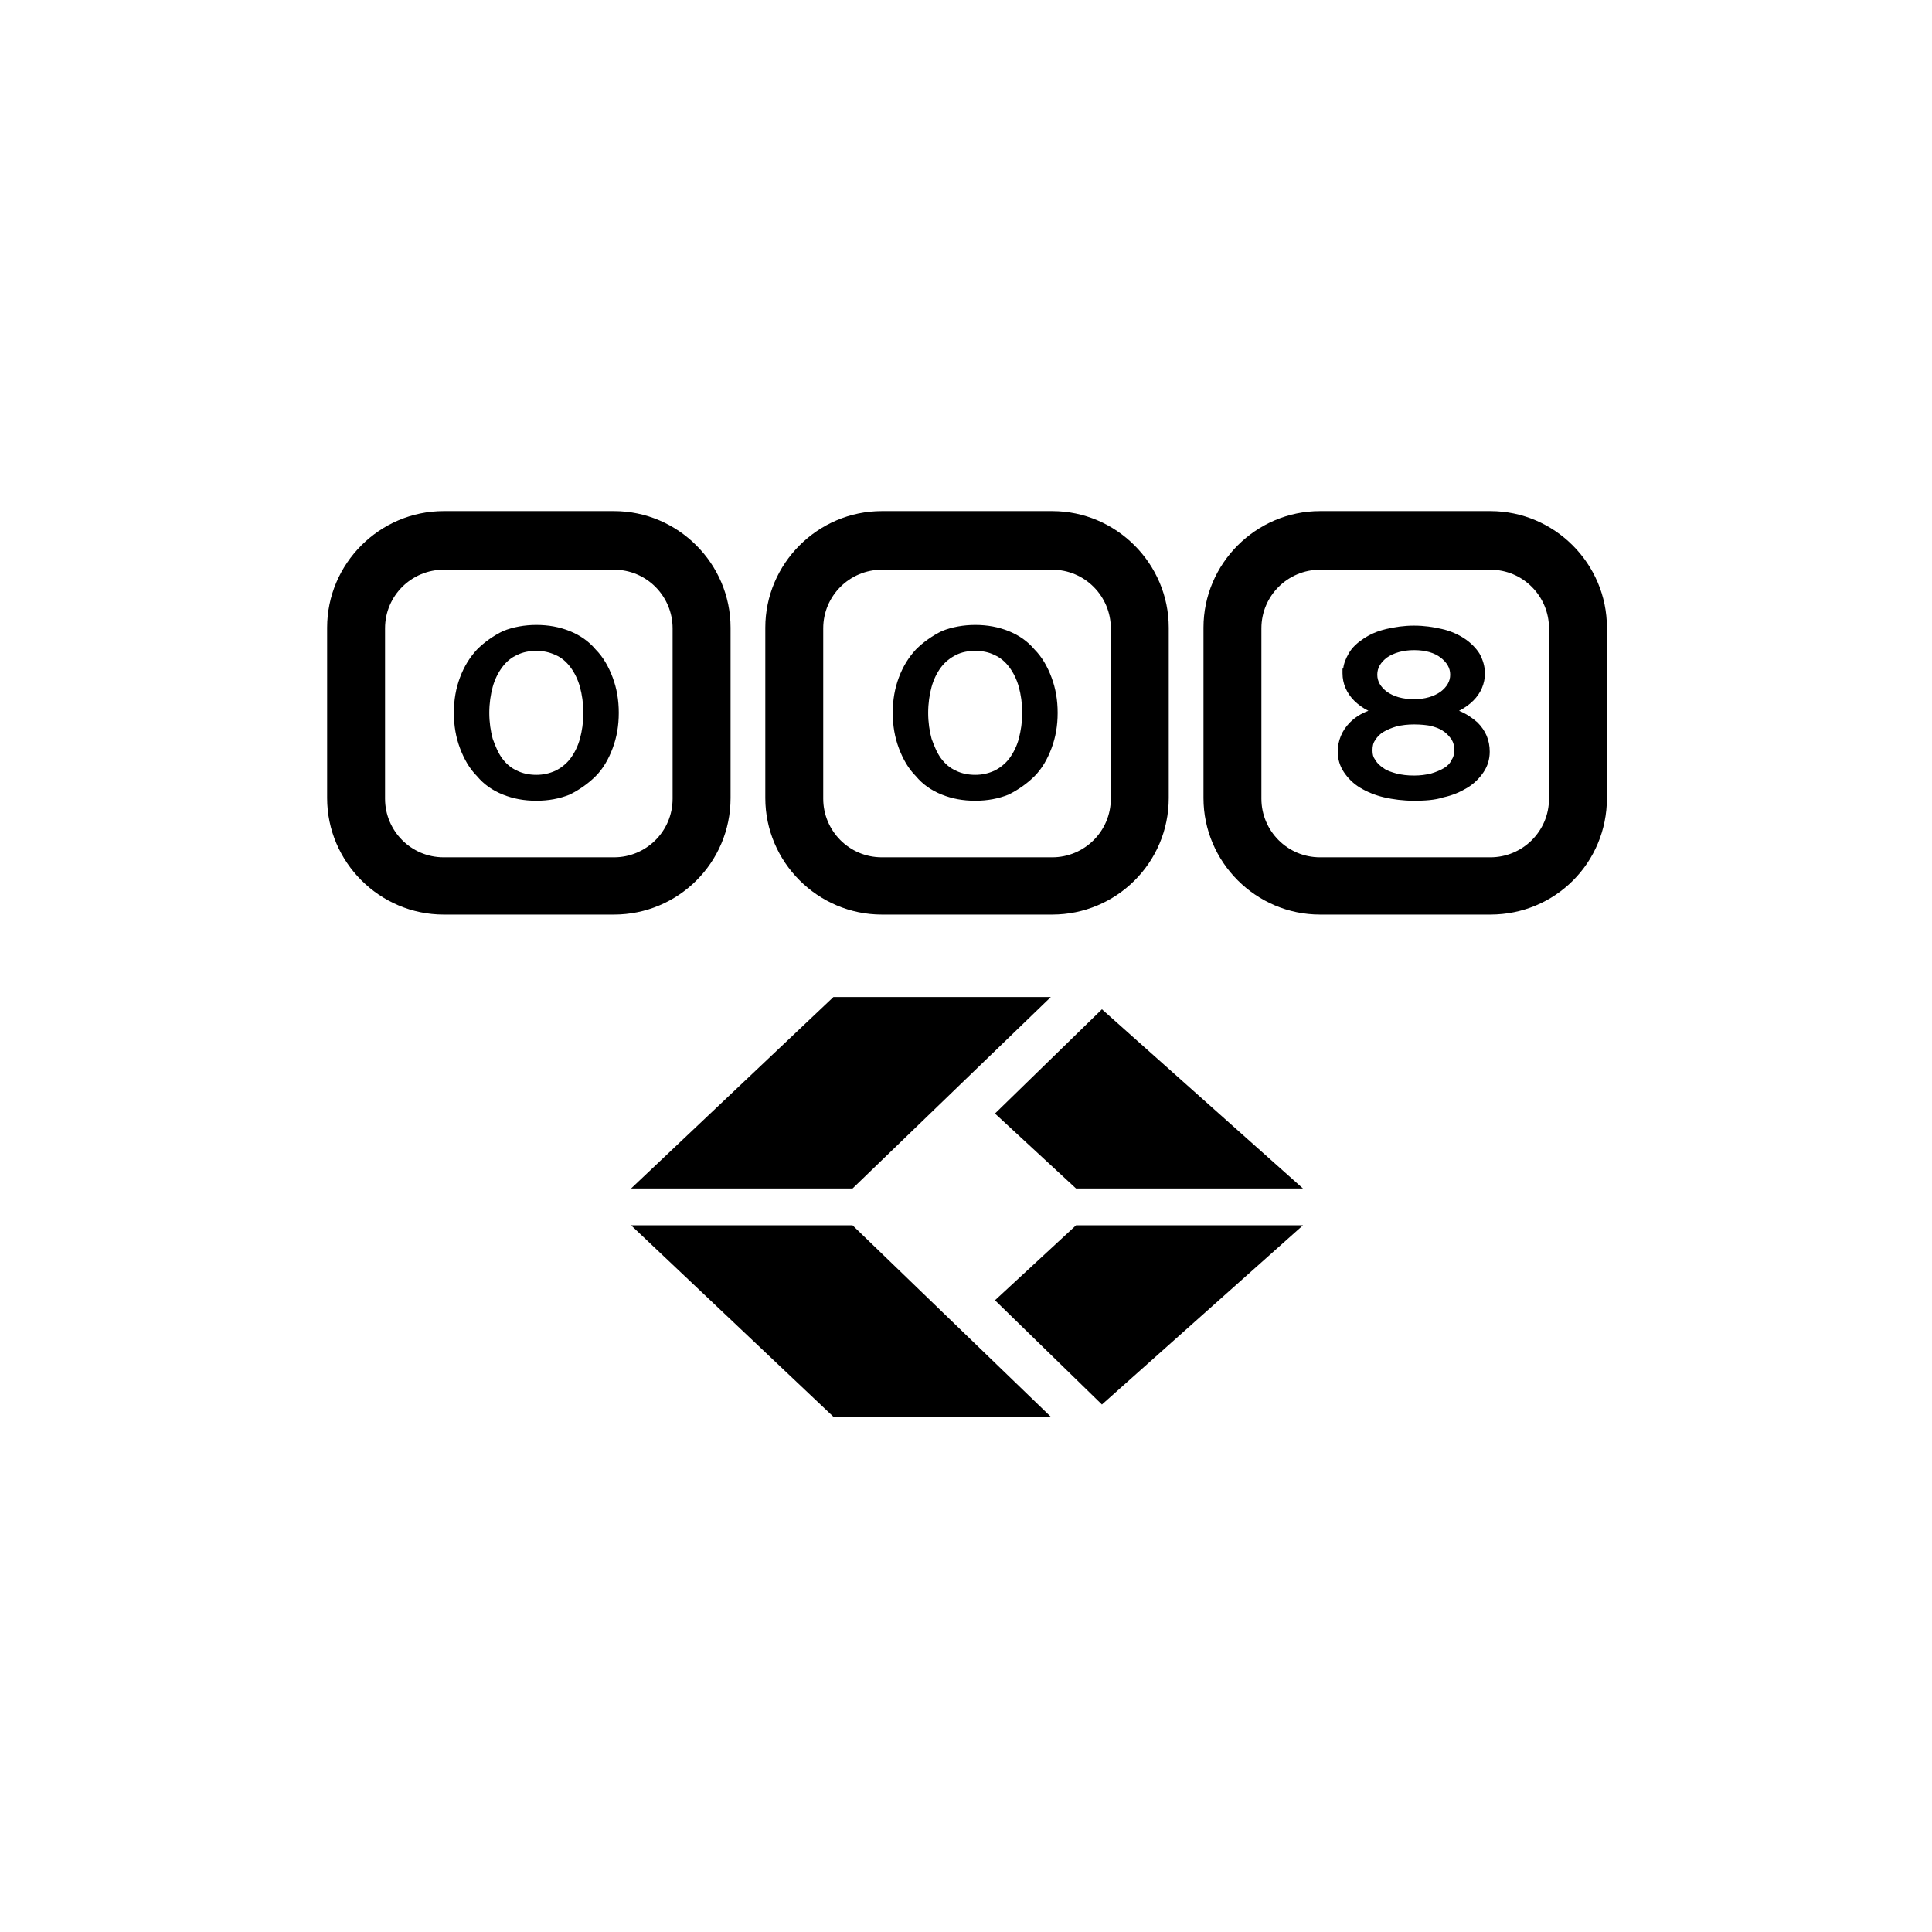
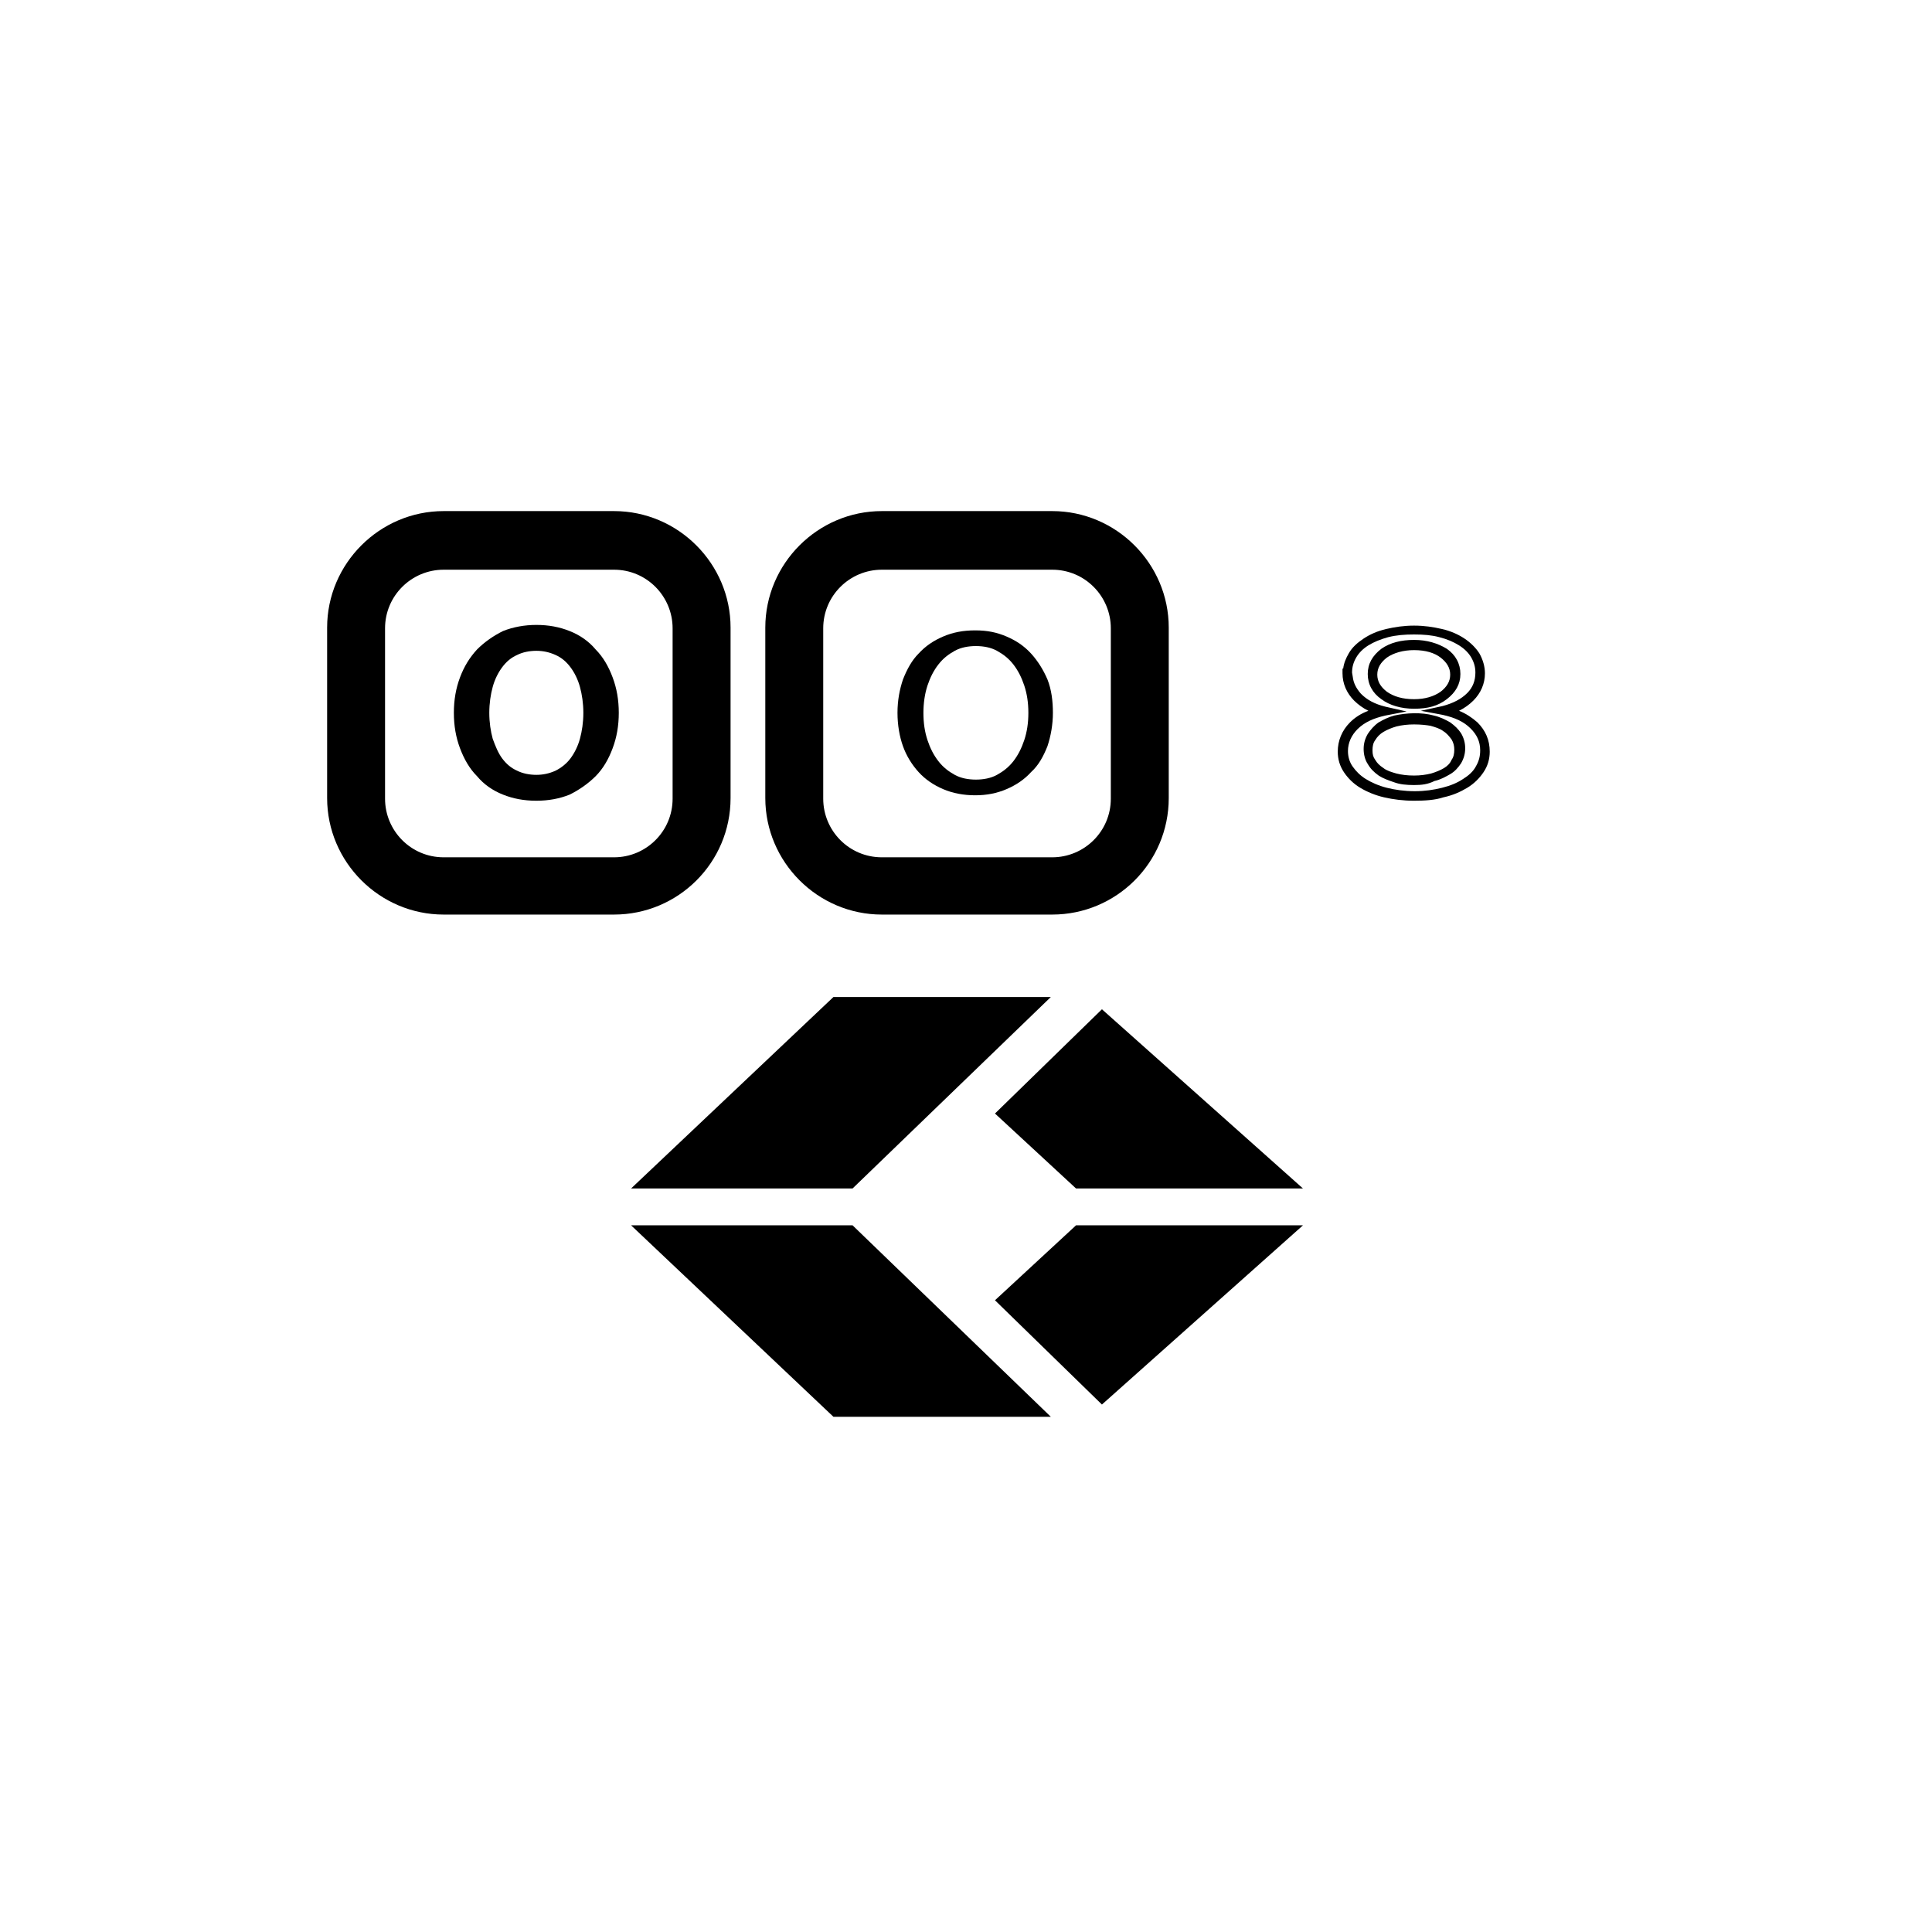
<svg xmlns="http://www.w3.org/2000/svg" viewBox="0 0 50 50" fill="none">
  <path d="M11.87 18.448C11.87 18.131 11.922 17.848 12.011 17.584C12.116 17.319 12.24 17.09 12.416 16.914C12.593 16.72 12.804 16.578 13.051 16.473C13.298 16.367 13.563 16.314 13.88 16.314C14.197 16.314 14.444 16.367 14.691 16.473C14.938 16.578 15.15 16.72 15.326 16.914C15.503 17.108 15.644 17.337 15.732 17.584C15.838 17.848 15.873 18.148 15.873 18.448C15.873 18.748 15.82 19.048 15.732 19.312C15.626 19.577 15.503 19.806 15.326 19.982C15.15 20.176 14.938 20.317 14.691 20.423C14.444 20.547 14.18 20.6 13.88 20.6C13.58 20.6 13.298 20.547 13.051 20.441C12.804 20.335 12.593 20.194 12.416 20C12.24 19.806 12.099 19.577 12.011 19.33C11.922 19.083 11.87 18.765 11.87 18.448ZM12.522 18.448C12.522 18.713 12.557 18.942 12.628 19.154C12.698 19.365 12.787 19.541 12.91 19.7C13.034 19.859 13.175 19.965 13.333 20.053C13.492 20.141 13.686 20.176 13.88 20.176C14.074 20.176 14.268 20.141 14.427 20.053C14.585 19.965 14.727 19.859 14.85 19.7C14.973 19.541 15.062 19.365 15.132 19.154C15.203 18.942 15.238 18.713 15.238 18.448C15.238 18.183 15.203 17.954 15.132 17.742C15.062 17.531 14.973 17.355 14.85 17.196C14.727 17.037 14.585 16.931 14.427 16.843C14.268 16.755 14.074 16.72 13.88 16.72C13.686 16.72 13.492 16.755 13.333 16.843C13.175 16.931 13.034 17.037 12.91 17.196C12.787 17.355 12.698 17.531 12.628 17.742C12.557 17.954 12.522 18.201 12.522 18.448Z" fill="black" />
-   <path d="M13.88 20.723C13.563 20.723 13.28 20.67 13.016 20.564C12.751 20.459 12.522 20.3 12.346 20.088C12.152 19.894 12.011 19.647 11.905 19.365C11.799 19.083 11.746 18.783 11.746 18.448C11.746 18.113 11.799 17.813 11.905 17.531C12.011 17.249 12.152 17.019 12.346 16.808C12.54 16.614 12.769 16.455 13.016 16.332C13.28 16.226 13.58 16.173 13.88 16.173C14.197 16.173 14.48 16.226 14.744 16.332C15.009 16.437 15.238 16.596 15.415 16.808C15.608 17.002 15.75 17.249 15.855 17.531C15.961 17.813 16.014 18.113 16.014 18.448C16.014 18.783 15.961 19.083 15.855 19.365C15.75 19.647 15.608 19.894 15.415 20.088C15.22 20.282 14.991 20.441 14.744 20.564C14.48 20.67 14.197 20.723 13.88 20.723ZM13.88 16.42C13.598 16.42 13.333 16.473 13.104 16.561C12.875 16.667 12.681 16.79 12.504 16.966C12.346 17.143 12.205 17.355 12.116 17.601C12.028 17.848 11.975 18.131 11.975 18.43C11.975 18.73 12.028 19.012 12.116 19.259C12.205 19.506 12.346 19.718 12.504 19.894C12.663 20.071 12.875 20.212 13.104 20.3C13.333 20.406 13.598 20.441 13.88 20.441C14.162 20.441 14.409 20.388 14.638 20.3C14.868 20.194 15.062 20.071 15.238 19.894C15.397 19.718 15.538 19.506 15.626 19.259C15.714 19.012 15.767 18.73 15.767 18.43C15.767 18.131 15.714 17.848 15.626 17.601C15.538 17.355 15.397 17.143 15.238 16.966C15.079 16.79 14.868 16.649 14.638 16.561C14.409 16.473 14.162 16.42 13.88 16.42ZM13.88 20.317C13.651 20.317 13.457 20.265 13.263 20.176C13.086 20.088 12.928 19.947 12.804 19.788C12.681 19.63 12.575 19.436 12.504 19.206C12.434 18.995 12.399 18.73 12.399 18.466C12.399 18.201 12.434 17.954 12.504 17.725C12.575 17.496 12.681 17.302 12.804 17.143C12.928 16.984 13.086 16.843 13.28 16.755C13.457 16.667 13.668 16.614 13.898 16.614C14.109 16.614 14.321 16.667 14.497 16.755C14.674 16.843 14.832 16.984 14.973 17.143C15.097 17.302 15.203 17.496 15.273 17.725C15.344 17.954 15.379 18.183 15.379 18.466C15.379 18.73 15.344 18.977 15.273 19.206C15.203 19.436 15.115 19.63 14.973 19.788C14.85 19.947 14.691 20.088 14.515 20.176C14.303 20.265 14.109 20.317 13.88 20.317ZM13.88 16.843C13.704 16.843 13.527 16.878 13.386 16.949C13.227 17.019 13.104 17.125 12.998 17.266C12.892 17.407 12.804 17.584 12.751 17.778C12.698 17.972 12.663 18.201 12.663 18.448C12.663 18.695 12.698 18.924 12.751 19.118C12.822 19.312 12.892 19.488 12.998 19.63C13.104 19.771 13.227 19.877 13.386 19.947C13.527 20.018 13.704 20.053 13.88 20.053C14.056 20.053 14.215 20.018 14.374 19.947C14.515 19.877 14.656 19.771 14.762 19.63C14.868 19.488 14.956 19.312 15.009 19.118C15.062 18.924 15.097 18.695 15.097 18.448C15.097 18.201 15.062 17.972 15.009 17.778C14.956 17.584 14.868 17.407 14.762 17.266C14.656 17.125 14.533 17.019 14.374 16.949C14.215 16.878 14.056 16.843 13.88 16.843Z" fill="black" />
+   <path d="M13.88 20.723C13.563 20.723 13.28 20.67 13.016 20.564C12.751 20.459 12.522 20.3 12.346 20.088C12.152 19.894 12.011 19.647 11.905 19.365C11.799 19.083 11.746 18.783 11.746 18.448C11.746 18.113 11.799 17.813 11.905 17.531C12.011 17.249 12.152 17.019 12.346 16.808C12.54 16.614 12.769 16.455 13.016 16.332C13.28 16.226 13.58 16.173 13.88 16.173C14.197 16.173 14.48 16.226 14.744 16.332C15.009 16.437 15.238 16.596 15.415 16.808C15.608 17.002 15.75 17.249 15.855 17.531C15.961 17.813 16.014 18.113 16.014 18.448C16.014 18.783 15.961 19.083 15.855 19.365C15.75 19.647 15.608 19.894 15.415 20.088C15.22 20.282 14.991 20.441 14.744 20.564C14.48 20.67 14.197 20.723 13.88 20.723ZM13.88 16.42C13.598 16.42 13.333 16.473 13.104 16.561C12.875 16.667 12.681 16.79 12.504 16.966C12.346 17.143 12.205 17.355 12.116 17.601C11.975 18.73 12.028 19.012 12.116 19.259C12.205 19.506 12.346 19.718 12.504 19.894C12.663 20.071 12.875 20.212 13.104 20.3C13.333 20.406 13.598 20.441 13.88 20.441C14.162 20.441 14.409 20.388 14.638 20.3C14.868 20.194 15.062 20.071 15.238 19.894C15.397 19.718 15.538 19.506 15.626 19.259C15.714 19.012 15.767 18.73 15.767 18.43C15.767 18.131 15.714 17.848 15.626 17.601C15.538 17.355 15.397 17.143 15.238 16.966C15.079 16.79 14.868 16.649 14.638 16.561C14.409 16.473 14.162 16.42 13.88 16.42ZM13.88 20.317C13.651 20.317 13.457 20.265 13.263 20.176C13.086 20.088 12.928 19.947 12.804 19.788C12.681 19.63 12.575 19.436 12.504 19.206C12.434 18.995 12.399 18.73 12.399 18.466C12.399 18.201 12.434 17.954 12.504 17.725C12.575 17.496 12.681 17.302 12.804 17.143C12.928 16.984 13.086 16.843 13.28 16.755C13.457 16.667 13.668 16.614 13.898 16.614C14.109 16.614 14.321 16.667 14.497 16.755C14.674 16.843 14.832 16.984 14.973 17.143C15.097 17.302 15.203 17.496 15.273 17.725C15.344 17.954 15.379 18.183 15.379 18.466C15.379 18.73 15.344 18.977 15.273 19.206C15.203 19.436 15.115 19.63 14.973 19.788C14.85 19.947 14.691 20.088 14.515 20.176C14.303 20.265 14.109 20.317 13.88 20.317ZM13.88 16.843C13.704 16.843 13.527 16.878 13.386 16.949C13.227 17.019 13.104 17.125 12.998 17.266C12.892 17.407 12.804 17.584 12.751 17.778C12.698 17.972 12.663 18.201 12.663 18.448C12.663 18.695 12.698 18.924 12.751 19.118C12.822 19.312 12.892 19.488 12.998 19.63C13.104 19.771 13.227 19.877 13.386 19.947C13.527 20.018 13.704 20.053 13.88 20.053C14.056 20.053 14.215 20.018 14.374 19.947C14.515 19.877 14.656 19.771 14.762 19.63C14.868 19.488 14.956 19.312 15.009 19.118C15.062 18.924 15.097 18.695 15.097 18.448C15.097 18.201 15.062 17.972 15.009 17.778C14.956 17.584 14.868 17.407 14.762 17.266C14.656 17.125 14.533 17.019 14.374 16.949C14.215 16.878 14.056 16.843 13.88 16.843Z" fill="black" />
  <path d="M23.227 18.448C23.227 18.131 23.28 17.848 23.369 17.584C23.474 17.319 23.598 17.09 23.774 16.914C23.951 16.72 24.162 16.578 24.409 16.473C24.656 16.367 24.921 16.314 25.238 16.314C25.555 16.314 25.802 16.367 26.049 16.473C26.296 16.578 26.508 16.72 26.684 16.914C26.861 17.108 27.002 17.337 27.108 17.584C27.213 17.848 27.249 18.148 27.249 18.448C27.249 18.748 27.196 19.048 27.108 19.312C27.002 19.577 26.878 19.806 26.684 19.982C26.508 20.176 26.296 20.317 26.049 20.423C25.802 20.529 25.538 20.582 25.238 20.582C24.938 20.582 24.656 20.529 24.409 20.423C24.162 20.317 23.951 20.176 23.774 19.982C23.598 19.788 23.457 19.559 23.369 19.312C23.28 19.065 23.227 18.765 23.227 18.448ZM23.898 18.448C23.898 18.713 23.933 18.942 24.003 19.154C24.074 19.365 24.162 19.541 24.286 19.7C24.409 19.859 24.55 19.965 24.709 20.053C24.868 20.141 25.062 20.176 25.256 20.176C25.45 20.176 25.644 20.141 25.802 20.053C25.961 19.965 26.102 19.859 26.226 19.7C26.349 19.541 26.437 19.365 26.508 19.154C26.578 18.942 26.614 18.713 26.614 18.448C26.614 18.183 26.578 17.954 26.508 17.742C26.437 17.531 26.349 17.355 26.226 17.196C26.102 17.037 25.961 16.931 25.802 16.843C25.644 16.755 25.45 16.72 25.256 16.72C25.062 16.72 24.868 16.755 24.709 16.843C24.55 16.931 24.409 17.037 24.286 17.196C24.162 17.355 24.074 17.531 24.003 17.742C23.933 17.954 23.898 18.201 23.898 18.448Z" fill="black" />
-   <path d="M25.238 20.723C24.921 20.723 24.638 20.67 24.374 20.564C24.109 20.459 23.88 20.3 23.704 20.088C23.51 19.894 23.369 19.647 23.263 19.365C23.157 19.083 23.104 18.783 23.104 18.448C23.104 18.113 23.157 17.813 23.263 17.531C23.369 17.249 23.51 17.019 23.704 16.808C23.898 16.614 24.127 16.455 24.374 16.332C24.638 16.226 24.938 16.173 25.238 16.173C25.555 16.173 25.838 16.226 26.102 16.332C26.367 16.437 26.596 16.596 26.773 16.808C26.966 17.002 27.108 17.249 27.213 17.531C27.319 17.813 27.372 18.113 27.372 18.448C27.372 18.783 27.319 19.083 27.213 19.365C27.108 19.647 26.966 19.894 26.773 20.088C26.578 20.282 26.349 20.441 26.102 20.564C25.838 20.67 25.555 20.723 25.238 20.723ZM25.238 16.42C24.956 16.42 24.691 16.473 24.462 16.561C24.233 16.667 24.039 16.79 23.862 16.966C23.704 17.143 23.563 17.355 23.474 17.601C23.386 17.848 23.333 18.131 23.333 18.43C23.333 18.73 23.386 19.012 23.474 19.259C23.563 19.506 23.704 19.718 23.862 19.894C24.021 20.071 24.233 20.212 24.462 20.3C24.691 20.406 24.956 20.441 25.238 20.441C25.52 20.441 25.767 20.388 25.997 20.3C26.226 20.194 26.42 20.071 26.596 19.894C26.755 19.718 26.896 19.506 26.984 19.259C27.072 19.012 27.125 18.73 27.125 18.43C27.125 18.131 27.072 17.848 26.984 17.601C26.896 17.355 26.755 17.143 26.596 16.966C26.437 16.79 26.226 16.649 25.997 16.561C25.785 16.473 25.52 16.42 25.238 16.42ZM25.238 20.317C25.009 20.317 24.815 20.265 24.621 20.176C24.444 20.088 24.286 19.947 24.162 19.788C24.039 19.63 23.933 19.436 23.862 19.206C23.792 18.977 23.757 18.73 23.757 18.466C23.757 18.201 23.792 17.954 23.862 17.725C23.933 17.496 24.039 17.302 24.162 17.143C24.286 16.984 24.444 16.843 24.638 16.755C24.815 16.667 25.026 16.614 25.256 16.614C25.467 16.614 25.679 16.667 25.855 16.755C26.032 16.843 26.191 16.984 26.332 17.143C26.455 17.302 26.561 17.496 26.631 17.725C26.702 17.954 26.737 18.183 26.737 18.466C26.737 18.73 26.702 18.977 26.631 19.206C26.561 19.436 26.473 19.63 26.332 19.788C26.208 19.947 26.049 20.088 25.873 20.176C25.661 20.265 25.467 20.317 25.238 20.317ZM25.238 16.843C25.062 16.843 24.885 16.878 24.744 16.949C24.603 17.019 24.462 17.125 24.356 17.266C24.25 17.407 24.162 17.584 24.109 17.778C24.056 17.972 24.021 18.201 24.021 18.448C24.021 18.695 24.056 18.924 24.109 19.118C24.18 19.312 24.25 19.488 24.356 19.63C24.462 19.771 24.585 19.877 24.744 19.947C24.885 20.018 25.062 20.053 25.238 20.053C25.415 20.053 25.573 20.018 25.732 19.947C25.873 19.877 26.014 19.771 26.12 19.63C26.226 19.488 26.314 19.312 26.367 19.118C26.42 18.907 26.455 18.695 26.455 18.448C26.455 18.201 26.42 17.972 26.367 17.778C26.314 17.584 26.226 17.407 26.12 17.266C26.014 17.125 25.891 17.019 25.732 16.949C25.591 16.878 25.415 16.843 25.238 16.843Z" fill="black" />
-   <path d="M34.885 17.425C34.885 17.266 34.921 17.108 35.009 16.966C35.097 16.825 35.203 16.702 35.362 16.614C35.52 16.526 35.697 16.437 35.908 16.384C36.12 16.332 36.349 16.296 36.596 16.296C36.843 16.296 37.072 16.332 37.284 16.384C37.496 16.437 37.672 16.526 37.831 16.614C37.989 16.702 38.095 16.825 38.183 16.966C38.272 17.108 38.307 17.249 38.307 17.425C38.307 17.654 38.219 17.866 38.06 18.042C37.884 18.219 37.654 18.342 37.372 18.413C37.707 18.483 37.972 18.607 38.148 18.801C38.342 18.995 38.43 19.206 38.43 19.471C38.43 19.647 38.377 19.788 38.289 19.93C38.201 20.071 38.078 20.194 37.919 20.3C37.76 20.406 37.566 20.476 37.337 20.529C37.108 20.582 36.861 20.617 36.596 20.617C36.332 20.617 36.067 20.582 35.855 20.529C35.644 20.476 35.432 20.388 35.273 20.3C35.115 20.212 34.991 20.071 34.903 19.93C34.815 19.788 34.762 19.63 34.762 19.471C34.762 19.224 34.85 18.995 35.044 18.801C35.238 18.607 35.503 18.483 35.82 18.413C35.538 18.342 35.291 18.219 35.132 18.042C34.974 17.866 34.885 17.672 34.885 17.425ZM35.414 19.4C35.414 19.524 35.45 19.63 35.503 19.718C35.556 19.824 35.644 19.894 35.75 19.965C35.855 20.035 35.979 20.088 36.12 20.123C36.261 20.159 36.437 20.176 36.614 20.176C36.79 20.176 36.949 20.159 37.09 20.123C37.231 20.088 37.355 20.035 37.46 19.965C37.566 19.894 37.654 19.806 37.707 19.718C37.76 19.63 37.795 19.506 37.795 19.4C37.795 19.295 37.76 19.171 37.707 19.083C37.654 18.995 37.566 18.907 37.46 18.836C37.355 18.765 37.231 18.713 37.09 18.677C36.949 18.642 36.79 18.624 36.614 18.624C36.437 18.624 36.279 18.642 36.12 18.677C35.979 18.713 35.855 18.765 35.75 18.836C35.644 18.907 35.556 18.995 35.503 19.083C35.45 19.189 35.414 19.295 35.414 19.4ZM35.52 17.46C35.52 17.69 35.626 17.866 35.82 18.007C36.014 18.148 36.279 18.219 36.596 18.219C36.914 18.219 37.16 18.148 37.372 18.007C37.584 17.866 37.672 17.69 37.672 17.46C37.672 17.231 37.566 17.055 37.372 16.914C37.178 16.773 36.914 16.702 36.596 16.702C36.279 16.702 36.014 16.773 35.82 16.914C35.626 17.055 35.52 17.249 35.52 17.46Z" fill="black" />
  <path d="M36.596 20.723C36.314 20.723 36.049 20.688 35.82 20.635C35.591 20.582 35.379 20.494 35.203 20.388C35.026 20.282 34.885 20.141 34.779 19.982C34.674 19.824 34.621 19.647 34.621 19.453C34.621 19.171 34.727 18.907 34.938 18.695C35.062 18.571 35.221 18.466 35.414 18.395C35.273 18.325 35.15 18.236 35.044 18.131C34.85 17.936 34.744 17.69 34.744 17.425V17.302H34.762C34.779 17.16 34.833 17.037 34.903 16.914C34.991 16.755 35.132 16.631 35.291 16.526C35.45 16.42 35.644 16.332 35.873 16.279C36.102 16.226 36.332 16.191 36.596 16.191C36.861 16.191 37.09 16.226 37.319 16.279C37.548 16.332 37.742 16.42 37.901 16.526C38.06 16.631 38.201 16.773 38.289 16.914C38.377 17.072 38.43 17.249 38.43 17.425C38.43 17.69 38.325 17.936 38.13 18.131C38.025 18.236 37.901 18.325 37.76 18.395C37.937 18.466 38.095 18.571 38.236 18.695C38.448 18.907 38.554 19.154 38.554 19.453C38.554 19.647 38.501 19.824 38.395 19.982C38.289 20.141 38.148 20.282 37.972 20.388C37.795 20.494 37.601 20.582 37.355 20.635C37.143 20.706 36.878 20.723 36.596 20.723ZM35.009 17.513C35.026 17.672 35.097 17.813 35.221 17.954C35.379 18.113 35.573 18.219 35.855 18.289L36.402 18.413L35.855 18.518C35.538 18.589 35.309 18.695 35.132 18.871C34.974 19.03 34.885 19.224 34.885 19.436C34.885 19.577 34.921 19.718 35.009 19.841C35.097 19.965 35.203 20.071 35.344 20.159C35.485 20.247 35.679 20.335 35.891 20.388C36.102 20.441 36.349 20.476 36.614 20.476C36.878 20.476 37.108 20.441 37.319 20.388C37.531 20.335 37.707 20.265 37.866 20.159C38.007 20.071 38.13 19.965 38.201 19.824C38.272 19.7 38.307 19.577 38.307 19.418C38.307 19.189 38.219 19.012 38.06 18.854C37.884 18.677 37.654 18.571 37.337 18.501L36.773 18.395L37.337 18.272C37.601 18.201 37.813 18.095 37.972 17.936C38.113 17.795 38.183 17.619 38.183 17.407C38.183 17.266 38.148 17.143 38.078 17.019C38.007 16.896 37.901 16.79 37.76 16.702C37.619 16.614 37.46 16.543 37.249 16.49C37.055 16.437 36.843 16.42 36.596 16.42C36.349 16.42 36.138 16.437 35.926 16.49C35.732 16.543 35.556 16.614 35.414 16.702C35.273 16.79 35.168 16.896 35.097 17.019C35.026 17.143 34.991 17.266 34.991 17.407L35.009 17.513ZM36.596 20.317C36.402 20.317 36.226 20.3 36.085 20.247C35.926 20.194 35.785 20.141 35.679 20.071C35.556 19.982 35.467 19.894 35.397 19.771C35.326 19.665 35.291 19.524 35.291 19.383C35.291 19.242 35.326 19.118 35.397 18.995C35.467 18.889 35.556 18.783 35.679 18.695C35.803 18.624 35.944 18.554 36.085 18.518C36.402 18.448 36.79 18.43 37.108 18.518C37.266 18.554 37.407 18.624 37.531 18.695C37.654 18.783 37.742 18.871 37.813 18.977C37.884 19.101 37.919 19.224 37.919 19.365C37.919 19.506 37.884 19.63 37.813 19.753C37.742 19.859 37.654 19.965 37.531 20.035C37.407 20.106 37.284 20.176 37.125 20.212C36.949 20.3 36.79 20.317 36.596 20.317ZM36.596 18.748C36.437 18.748 36.279 18.765 36.138 18.801C36.014 18.836 35.891 18.889 35.803 18.942C35.714 18.995 35.644 19.065 35.591 19.154C35.538 19.224 35.52 19.312 35.52 19.418C35.52 19.524 35.538 19.594 35.591 19.665C35.644 19.753 35.697 19.806 35.803 19.877C35.891 19.947 36.014 19.982 36.138 20.018C36.279 20.053 36.42 20.071 36.596 20.071C36.755 20.071 36.896 20.053 37.037 20.018C37.16 19.982 37.284 19.93 37.372 19.877C37.46 19.824 37.531 19.753 37.566 19.665C37.619 19.594 37.637 19.506 37.637 19.4C37.637 19.312 37.619 19.224 37.566 19.136C37.513 19.065 37.443 18.977 37.355 18.924C37.266 18.854 37.143 18.818 37.019 18.783C36.914 18.765 36.773 18.748 36.596 18.748ZM36.596 18.342C36.261 18.342 35.961 18.254 35.75 18.095C35.52 17.936 35.397 17.707 35.397 17.443C35.397 17.178 35.52 16.966 35.75 16.79C35.979 16.631 36.261 16.561 36.596 16.561C36.931 16.561 37.213 16.649 37.443 16.79C37.672 16.949 37.795 17.178 37.795 17.443C37.795 17.707 37.672 17.919 37.443 18.095C37.213 18.272 36.949 18.342 36.596 18.342ZM36.596 16.825C36.314 16.825 36.067 16.896 35.891 17.019C35.732 17.143 35.644 17.284 35.644 17.46C35.644 17.637 35.732 17.778 35.891 17.901C36.067 18.025 36.296 18.095 36.596 18.095C36.878 18.095 37.108 18.025 37.284 17.901C37.443 17.778 37.531 17.637 37.531 17.46C37.531 17.284 37.443 17.143 37.284 17.019C37.125 16.896 36.896 16.825 36.596 16.825Z" fill="black" />
  <path d="M21.57 25.802H27.196L22.064 30.758H16.332L21.57 25.802ZM27.848 30.758H33.721L28.518 26.12L25.75 28.818L27.848 30.758ZM21.57 36.667H27.196L22.064 31.711H16.332L21.57 36.667ZM25.75 33.651L28.518 36.349L33.721 31.711H27.848L25.75 33.651Z" fill="black" />
  <path d="M15.891 23.669H11.482C9.824 23.669 8.466 22.31 8.466 20.653V16.243C8.466 14.586 9.824 13.227 11.482 13.227H15.891C17.549 13.227 18.907 14.586 18.907 16.243V20.653C18.907 22.328 17.549 23.669 15.891 23.669ZM11.482 14.744C10.653 14.744 9.965 15.415 9.965 16.261V20.67C9.965 21.499 10.635 22.187 11.482 22.187H15.891C16.72 22.187 17.407 21.517 17.407 20.67V16.261C17.407 15.432 16.737 14.744 15.891 14.744H11.482Z" fill="black" />
  <path d="M27.231 23.669H22.822C21.164 23.669 19.806 22.31 19.806 20.653V16.243C19.806 14.586 21.164 13.227 22.822 13.227H27.231C28.889 13.227 30.247 14.586 30.247 16.243V20.653C30.247 22.328 28.889 23.669 27.231 23.669ZM22.822 14.744C21.993 14.744 21.305 15.415 21.305 16.261V20.67C21.305 21.499 21.975 22.187 22.822 22.187H27.231C28.06 22.187 28.748 21.517 28.748 20.67V16.261C28.748 15.432 28.078 14.744 27.231 14.744H22.822Z" fill="black" />
-   <path d="M38.571 23.669H34.162C32.504 23.669 31.146 22.31 31.146 20.653V16.243C31.146 14.586 32.504 13.227 34.162 13.227H38.571C40.229 13.227 41.587 14.586 41.587 16.243V20.653C41.587 22.328 40.247 23.669 38.571 23.669ZM34.162 14.744C33.333 14.744 32.645 15.415 32.645 16.261V20.67C32.645 21.499 33.316 22.187 34.162 22.187H38.571C39.4 22.187 40.088 21.517 40.088 20.67V16.261C40.088 15.432 39.418 14.744 38.571 14.744H34.162Z" fill="black" />
</svg>